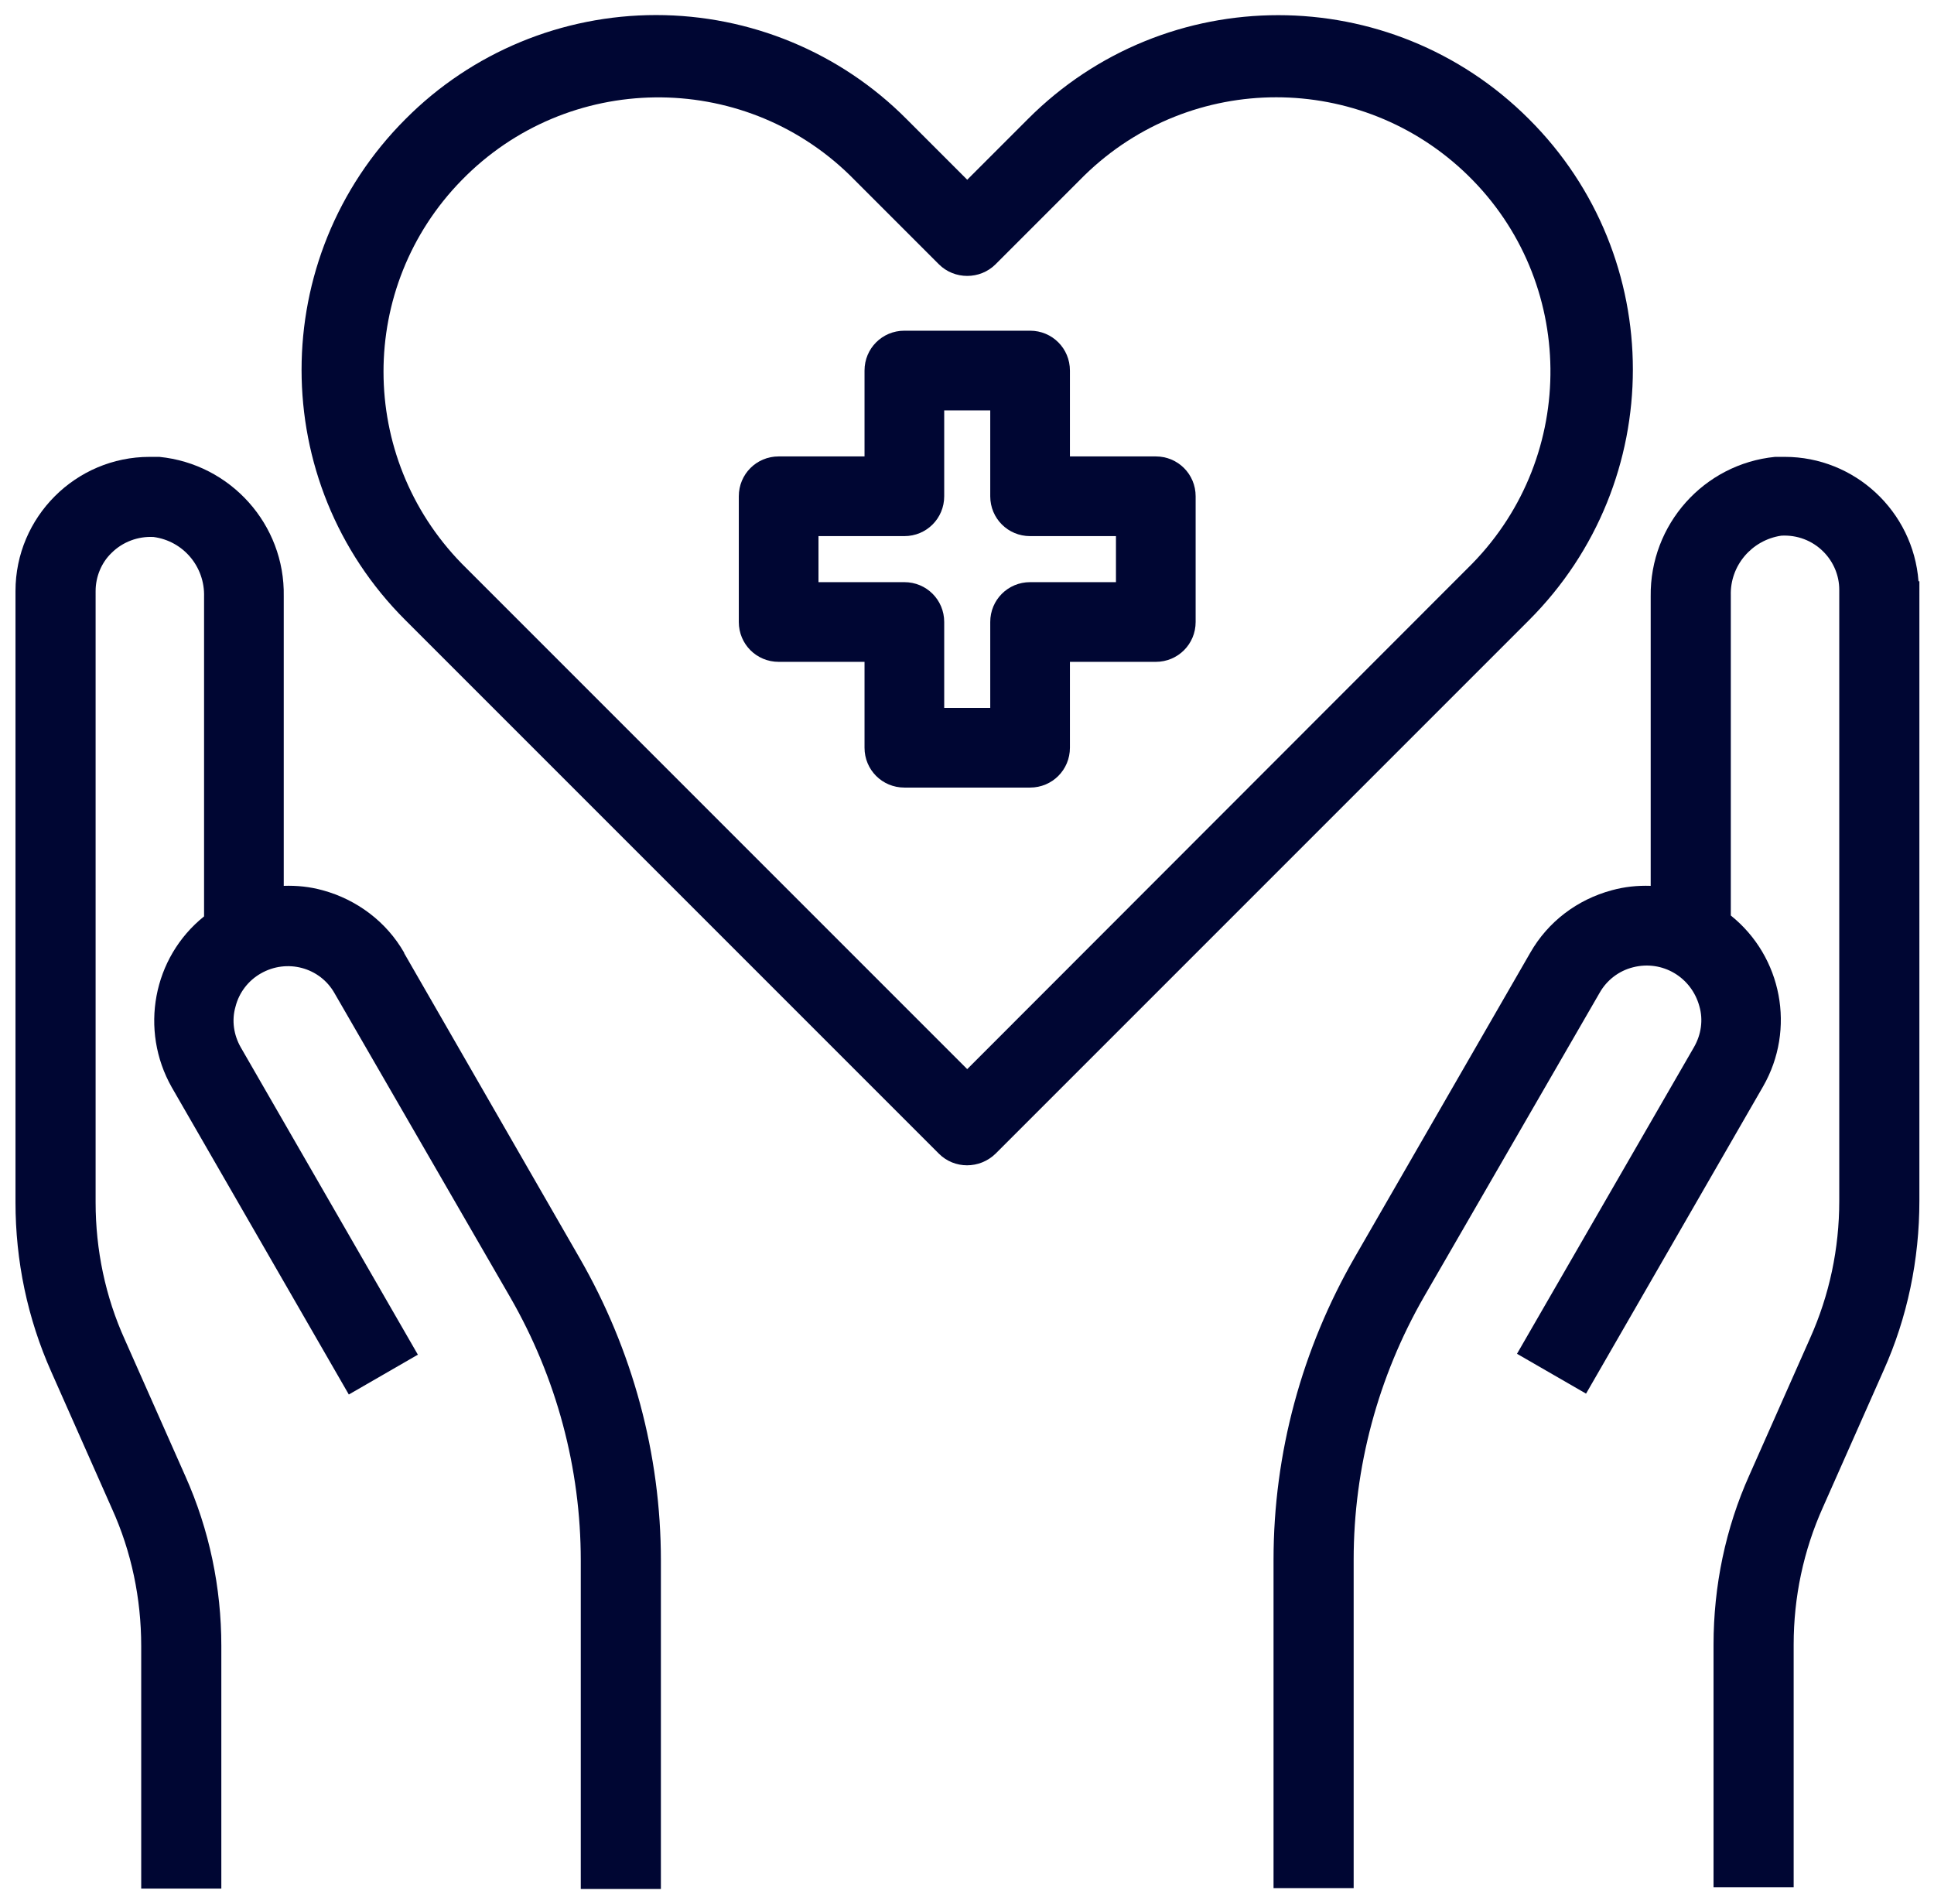
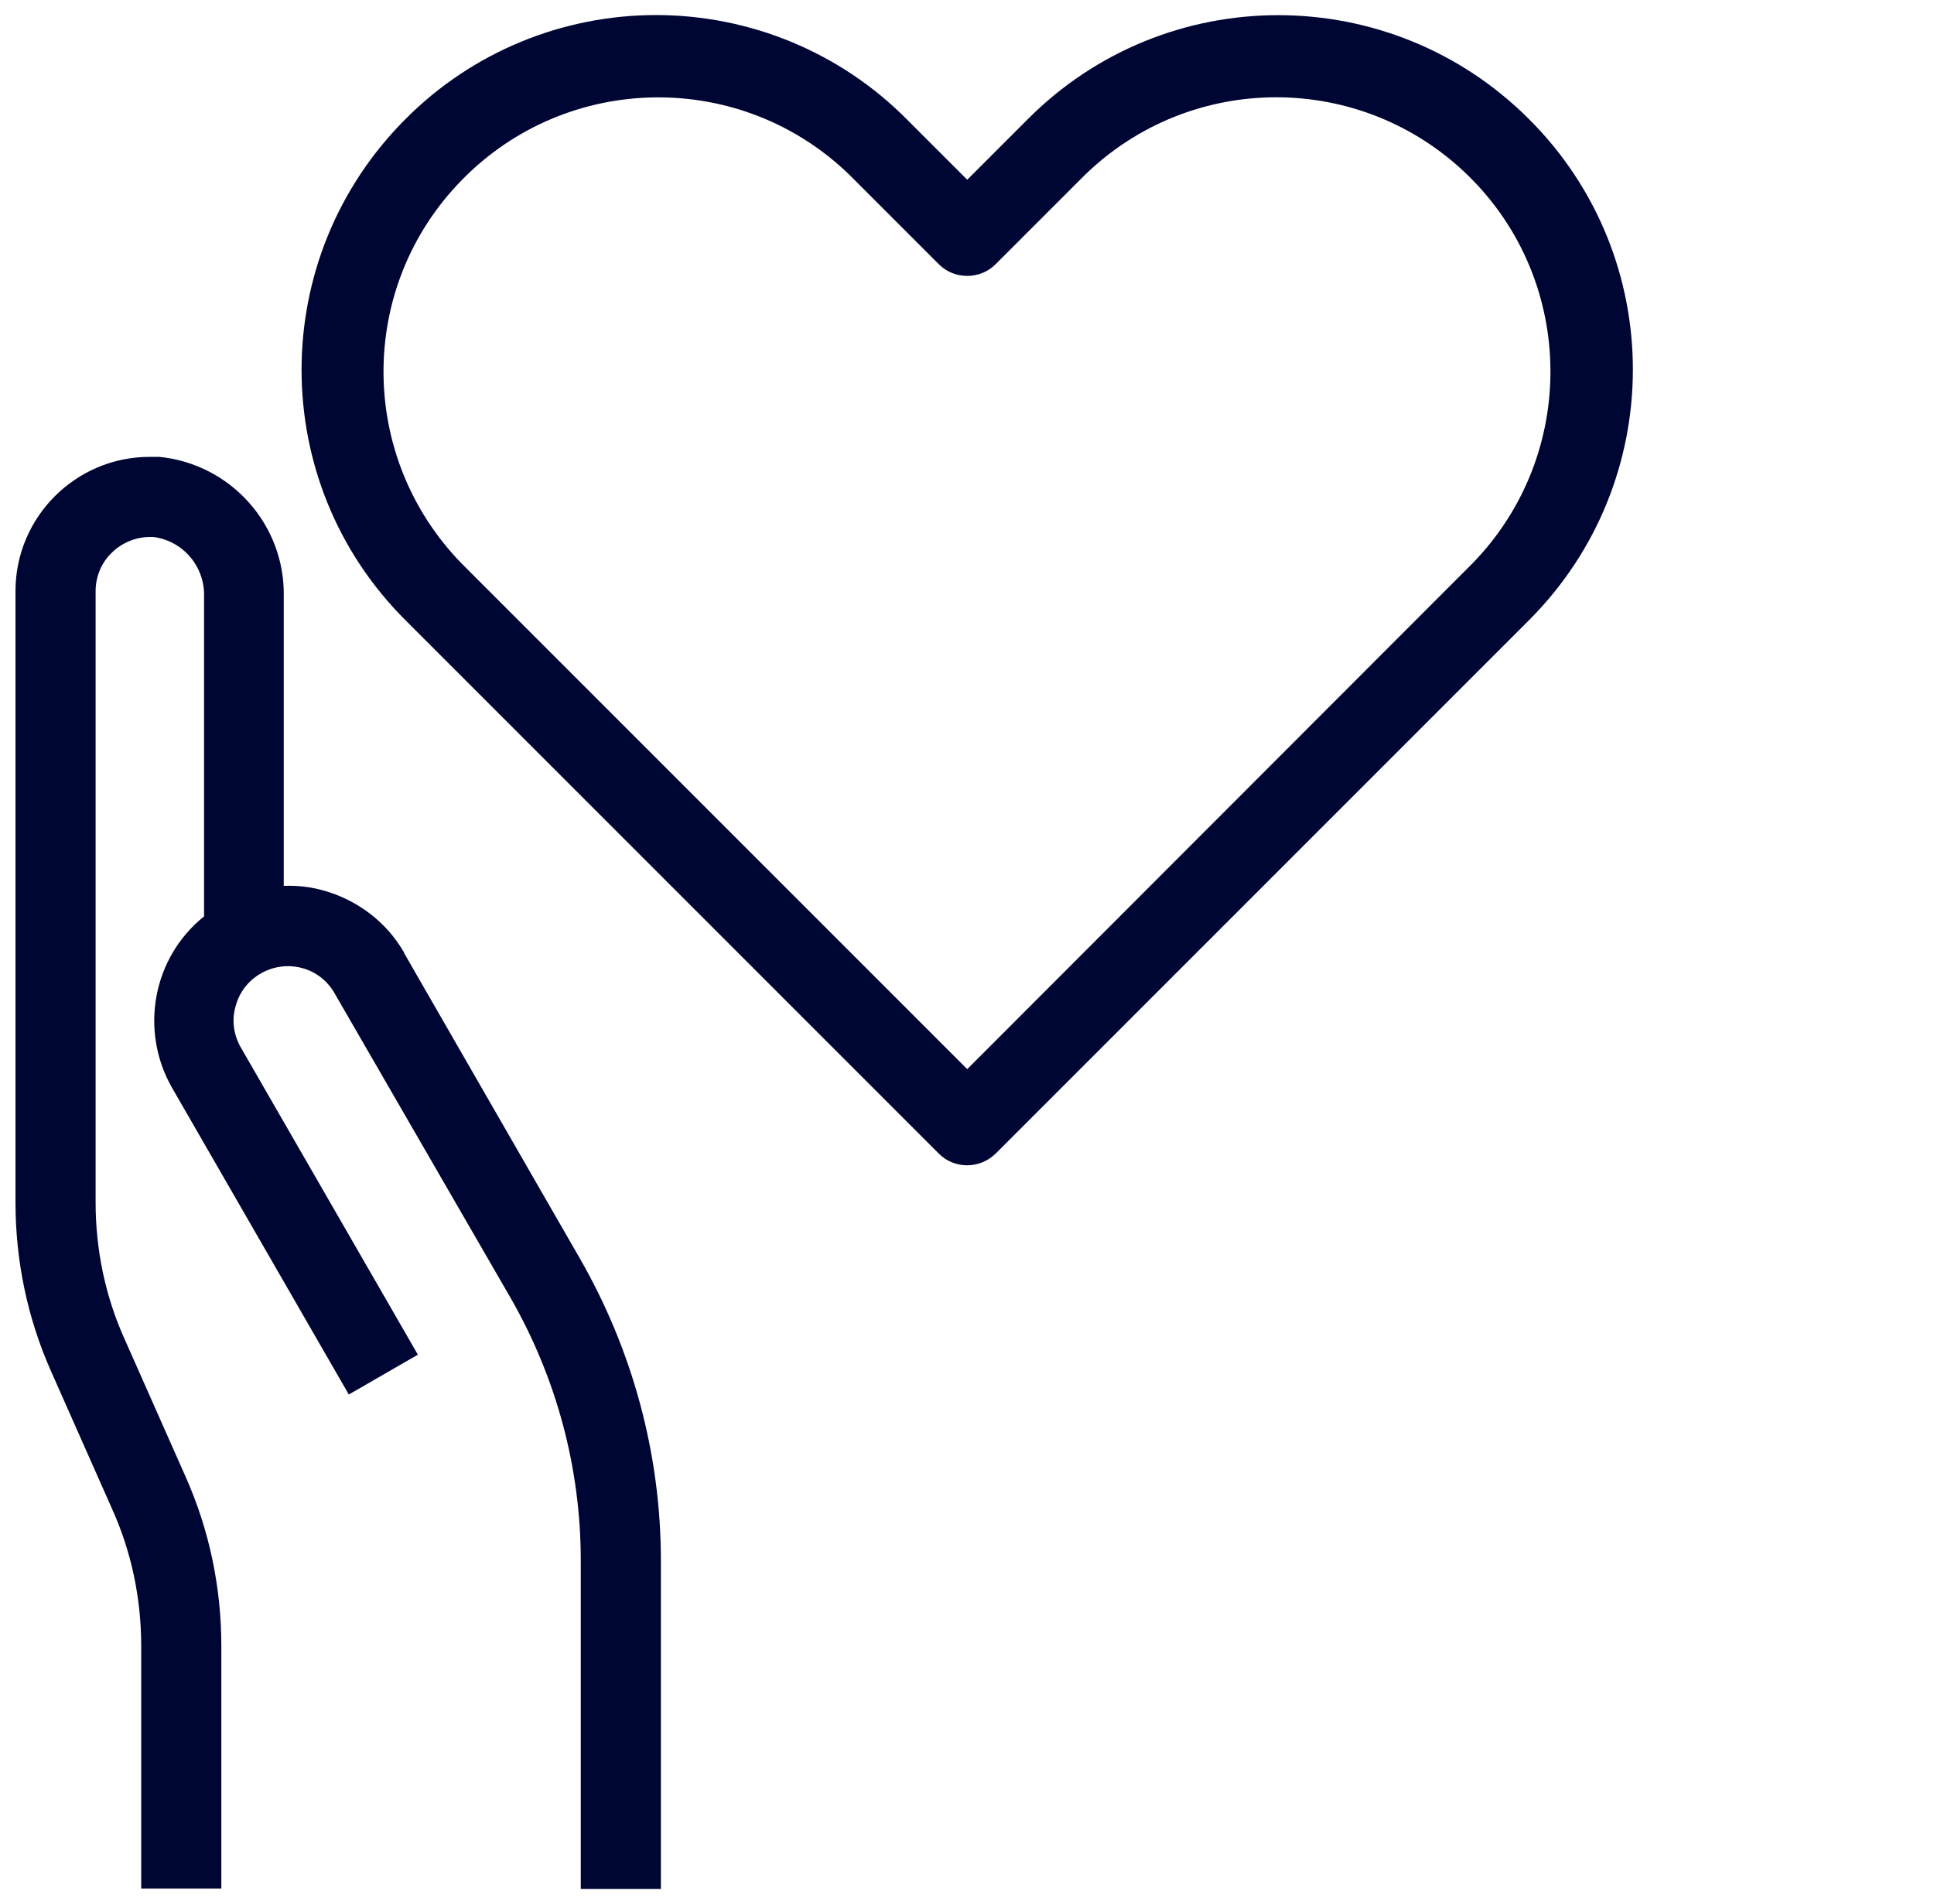
<svg xmlns="http://www.w3.org/2000/svg" id="Livello_1" data-name="Livello 1" viewBox="0 0 43.69 43">
  <defs>
    <style>
      .cls-1 {
        fill: #000633;
      }
    </style>
  </defs>
-   <path class="cls-1" d="M43.34,13.13c-.12-1.58-1.44-2.81-3.02-2.81-.07,0-.15,0-.22,0h0c-1.61,.16-2.83,1.53-2.81,3.15v6.54c-.3-.01-.59,.02-.88,.1-.78,.21-1.44,.71-1.84,1.41l-3.96,6.87c-1.2,2.08-1.84,4.44-1.84,6.84v7.42h1.81v-7.42c0-2.08,.55-4.13,1.59-5.94l3.97-6.87c.16-.28,.43-.49,.75-.57,.66-.17,1.32,.22,1.5,.88,.09,.31,.04,.64-.12,.92l-4,6.93,1.56,.9,4-6.94c.74-1.29,.43-2.93-.73-3.86v-7.23c-.02-.67,.47-1.25,1.14-1.35,.36-.02,.7,.11,.95,.36,.23,.23,.36,.54,.36,.86v13.81c0,1.07-.22,2.12-.66,3.1l-1.37,3.09c-.54,1.2-.81,2.51-.81,3.83v5.48h1.81v-5.48c0-1.07,.22-2.12,.66-3.1l1.37-3.09c.54-1.2,.81-2.51,.81-3.83V13.35c0-.08,0-.15,0-.22Z" />
  <path class="cls-1" d="M9.13,21.52c-.4-.7-1.07-1.2-1.84-1.41-.29-.08-.58-.11-.88-.1v-6.54c.03-1.62-1.2-2.99-2.81-3.15h0c-.08,0-.15,0-.22,0-1.67,0-3.03,1.36-3.03,3.03v13.81c0,1.32,.27,2.62,.81,3.83l1.37,3.09c.44,.97,.66,2.03,.66,3.1v5.48h1.81v-5.48c0-1.32-.27-2.62-.81-3.83l-1.37-3.09c-.44-.97-.66-2.03-.66-3.1V13.35c0-.32,.13-.64,.36-.86,.25-.25,.6-.38,.95-.36,.67,.09,1.16,.67,1.14,1.35v7.22c-1.16,.93-1.46,2.57-.73,3.86l4,6.94,1.56-.9-4-6.94c-.16-.28-.21-.61-.12-.92,.08-.32,.29-.59,.57-.75,.59-.34,1.34-.14,1.67,.45l3.97,6.87c1.04,1.81,1.59,3.85,1.59,5.94v7.42h1.81v-7.42c0-2.4-.64-4.76-1.84-6.84l-3.96-6.88Z" />
  <path class="cls-1" d="M34.54,2.69c-3.13-3.13-8.2-3.13-11.32,0l-1.37,1.37-1.37-1.37c-1.5-1.51-3.54-2.35-5.66-2.35-2.12,0-4.16,.84-5.66,2.35-3.13,3.13-3.13,8.2,0,11.32l12.05,12.05c.35,.35,.92,.35,1.28,0l12.05-12.05c3.13-3.13,3.13-8.2,0-11.32Zm-1.28,10.04l-11.41,11.42L10.43,12.73c-2.35-2.41-2.36-6.25,0-8.66,2.39-2.45,6.32-2.5,8.77-.11l2.01,2.01c.35,.35,.93,.35,1.28,0l2.01-2.01c2.41-2.35,6.25-2.35,8.66,0,2.45,2.39,2.49,6.32,.1,8.77Z" />
-   <path class="cls-1" d="M26.11,10.31h-1.94v-1.94c0-.5-.4-.9-.9-.9h-2.84c-.5,0-.9,.4-.9,.9v1.94h-1.94c-.5,0-.9,.4-.9,.9v2.84c0,.5,.4,.9,.9,.9h1.94v1.94c0,.5,.4,.9,.9,.9h2.84c.5,0,.9-.4,.9-.9v-1.94h1.94c.5,0,.9-.4,.9-.9v-2.84c0-.5-.4-.9-.9-.9Zm-5.68,2.84h-1.94v-1.04h1.94c.5,0,.9-.4,.9-.9v-1.94h1.04v1.94c0,.5,.4,.9,.9,.9h1.94v1.04h-1.94c-.5,0-.9,.4-.9,.9v1.94h-1.04v-1.94c0-.5-.4-.9-.9-.9Z" />
</svg>